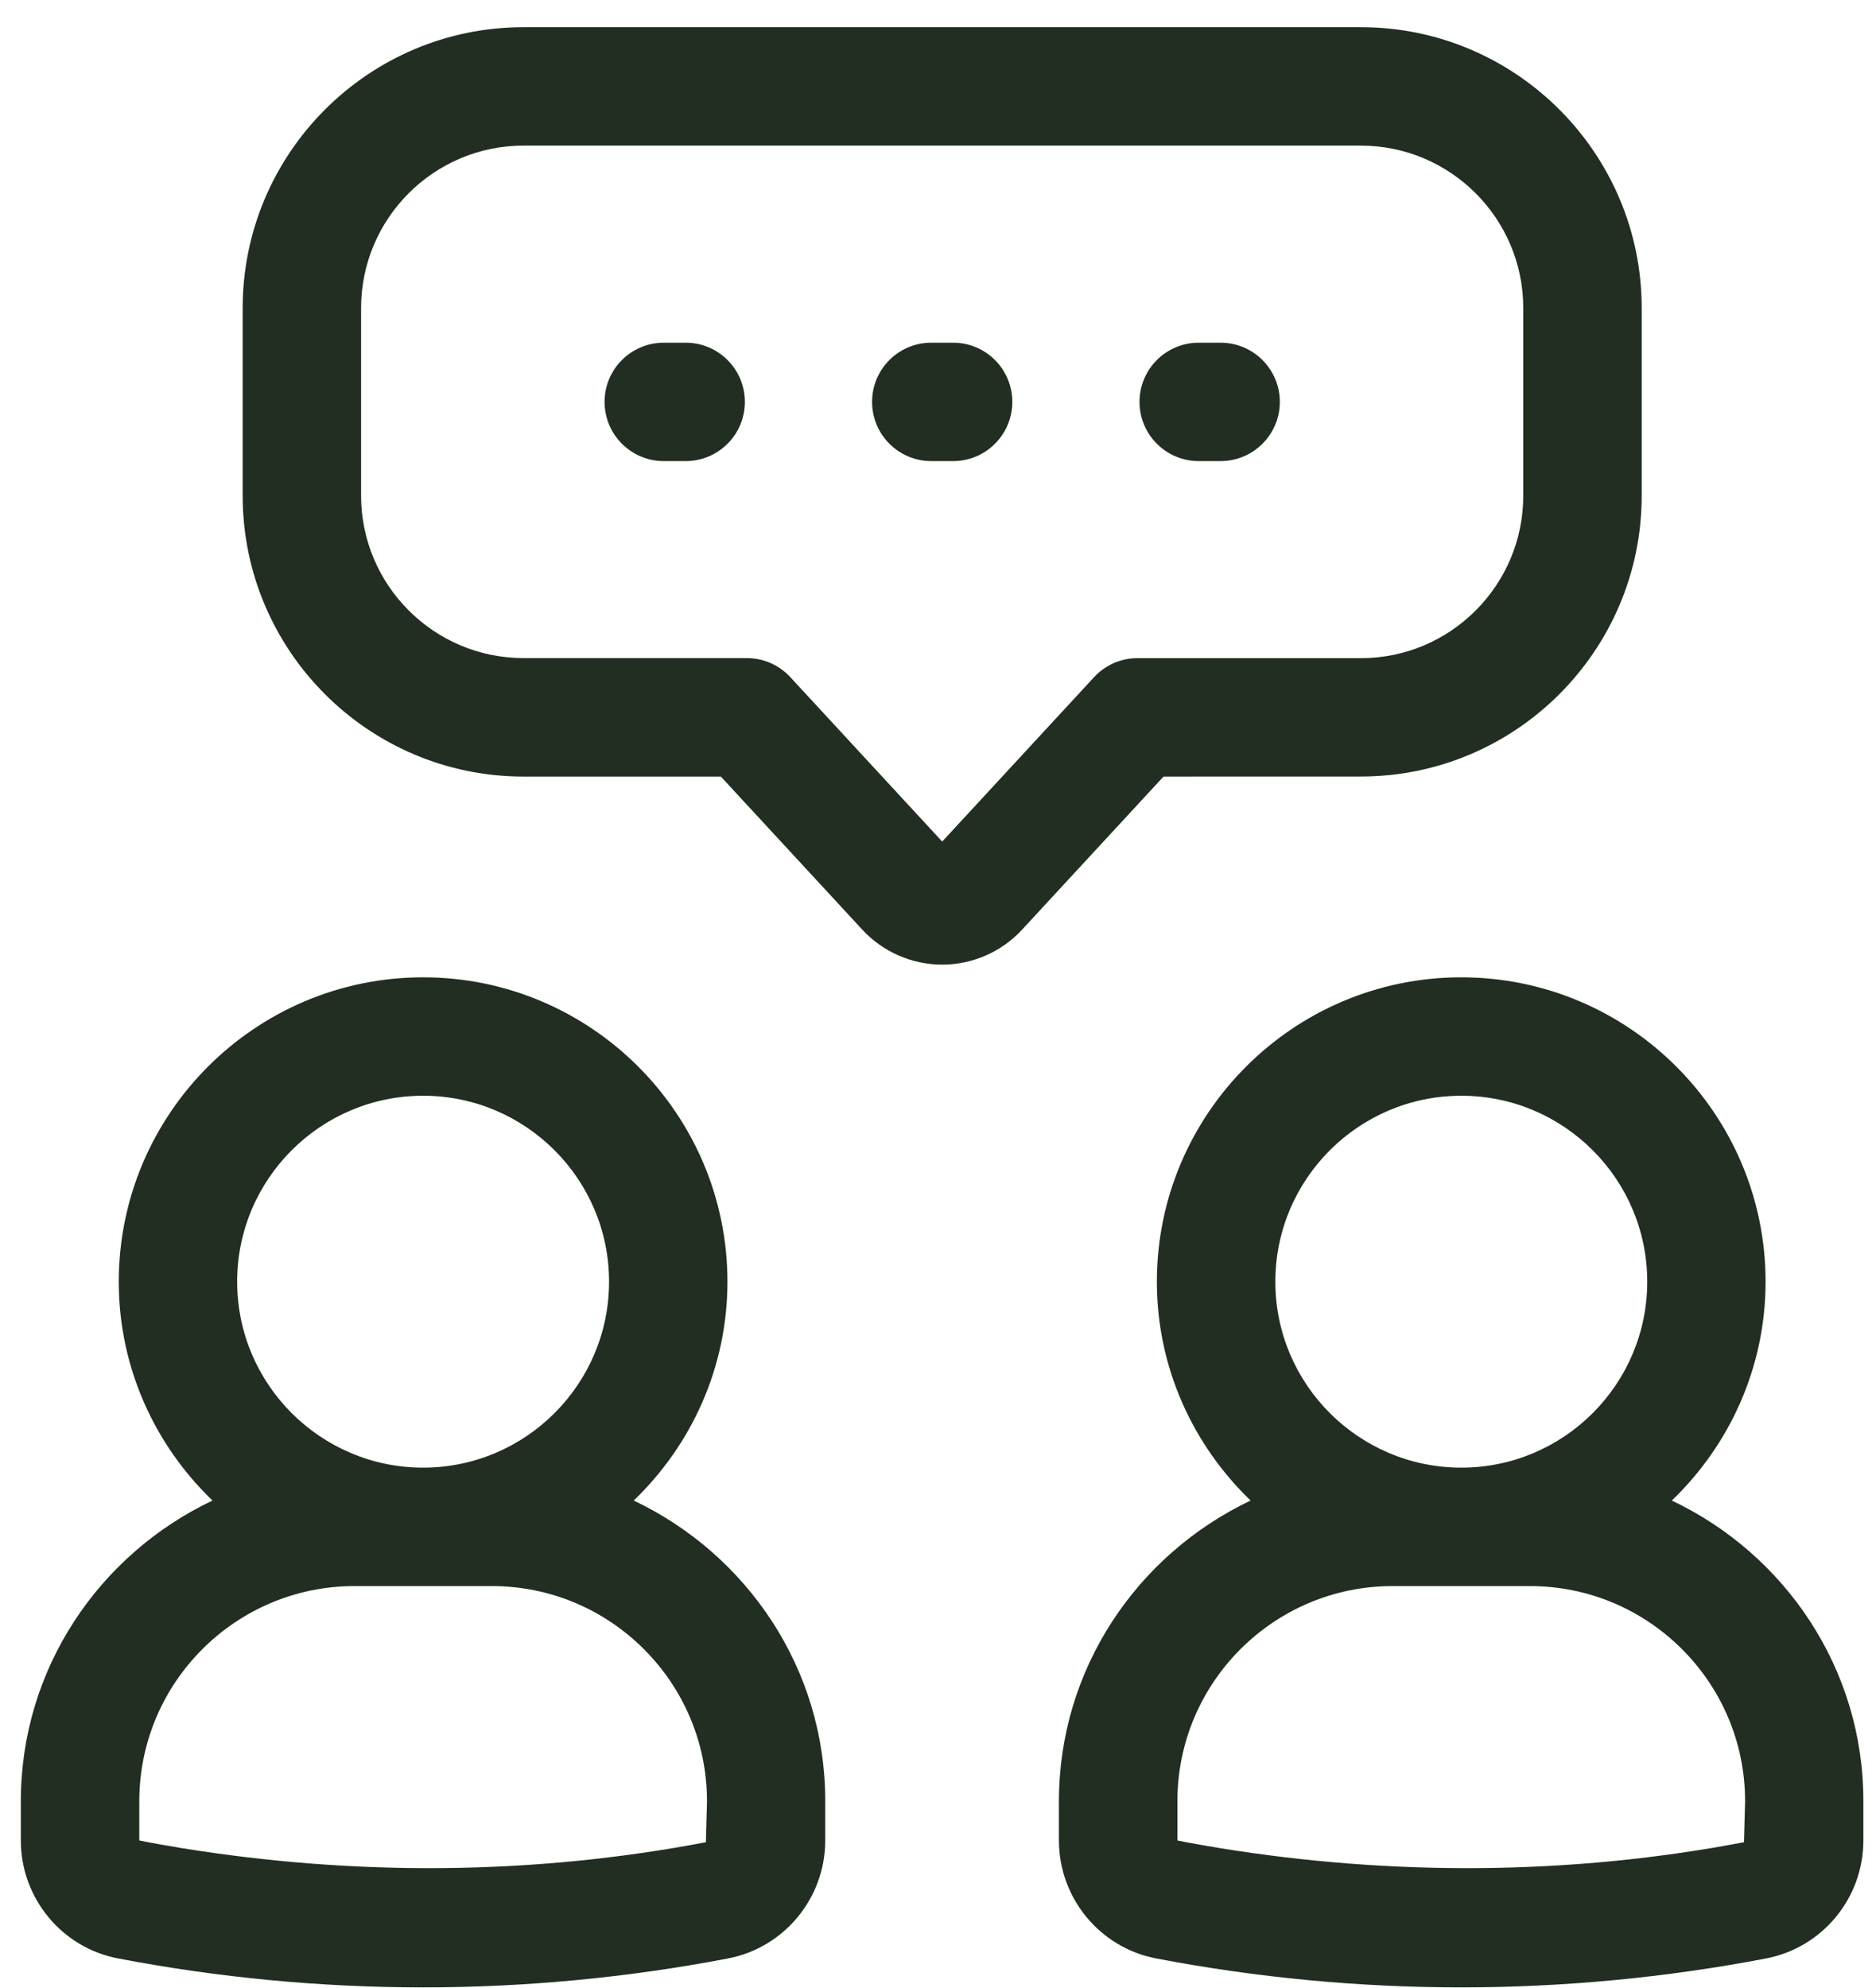
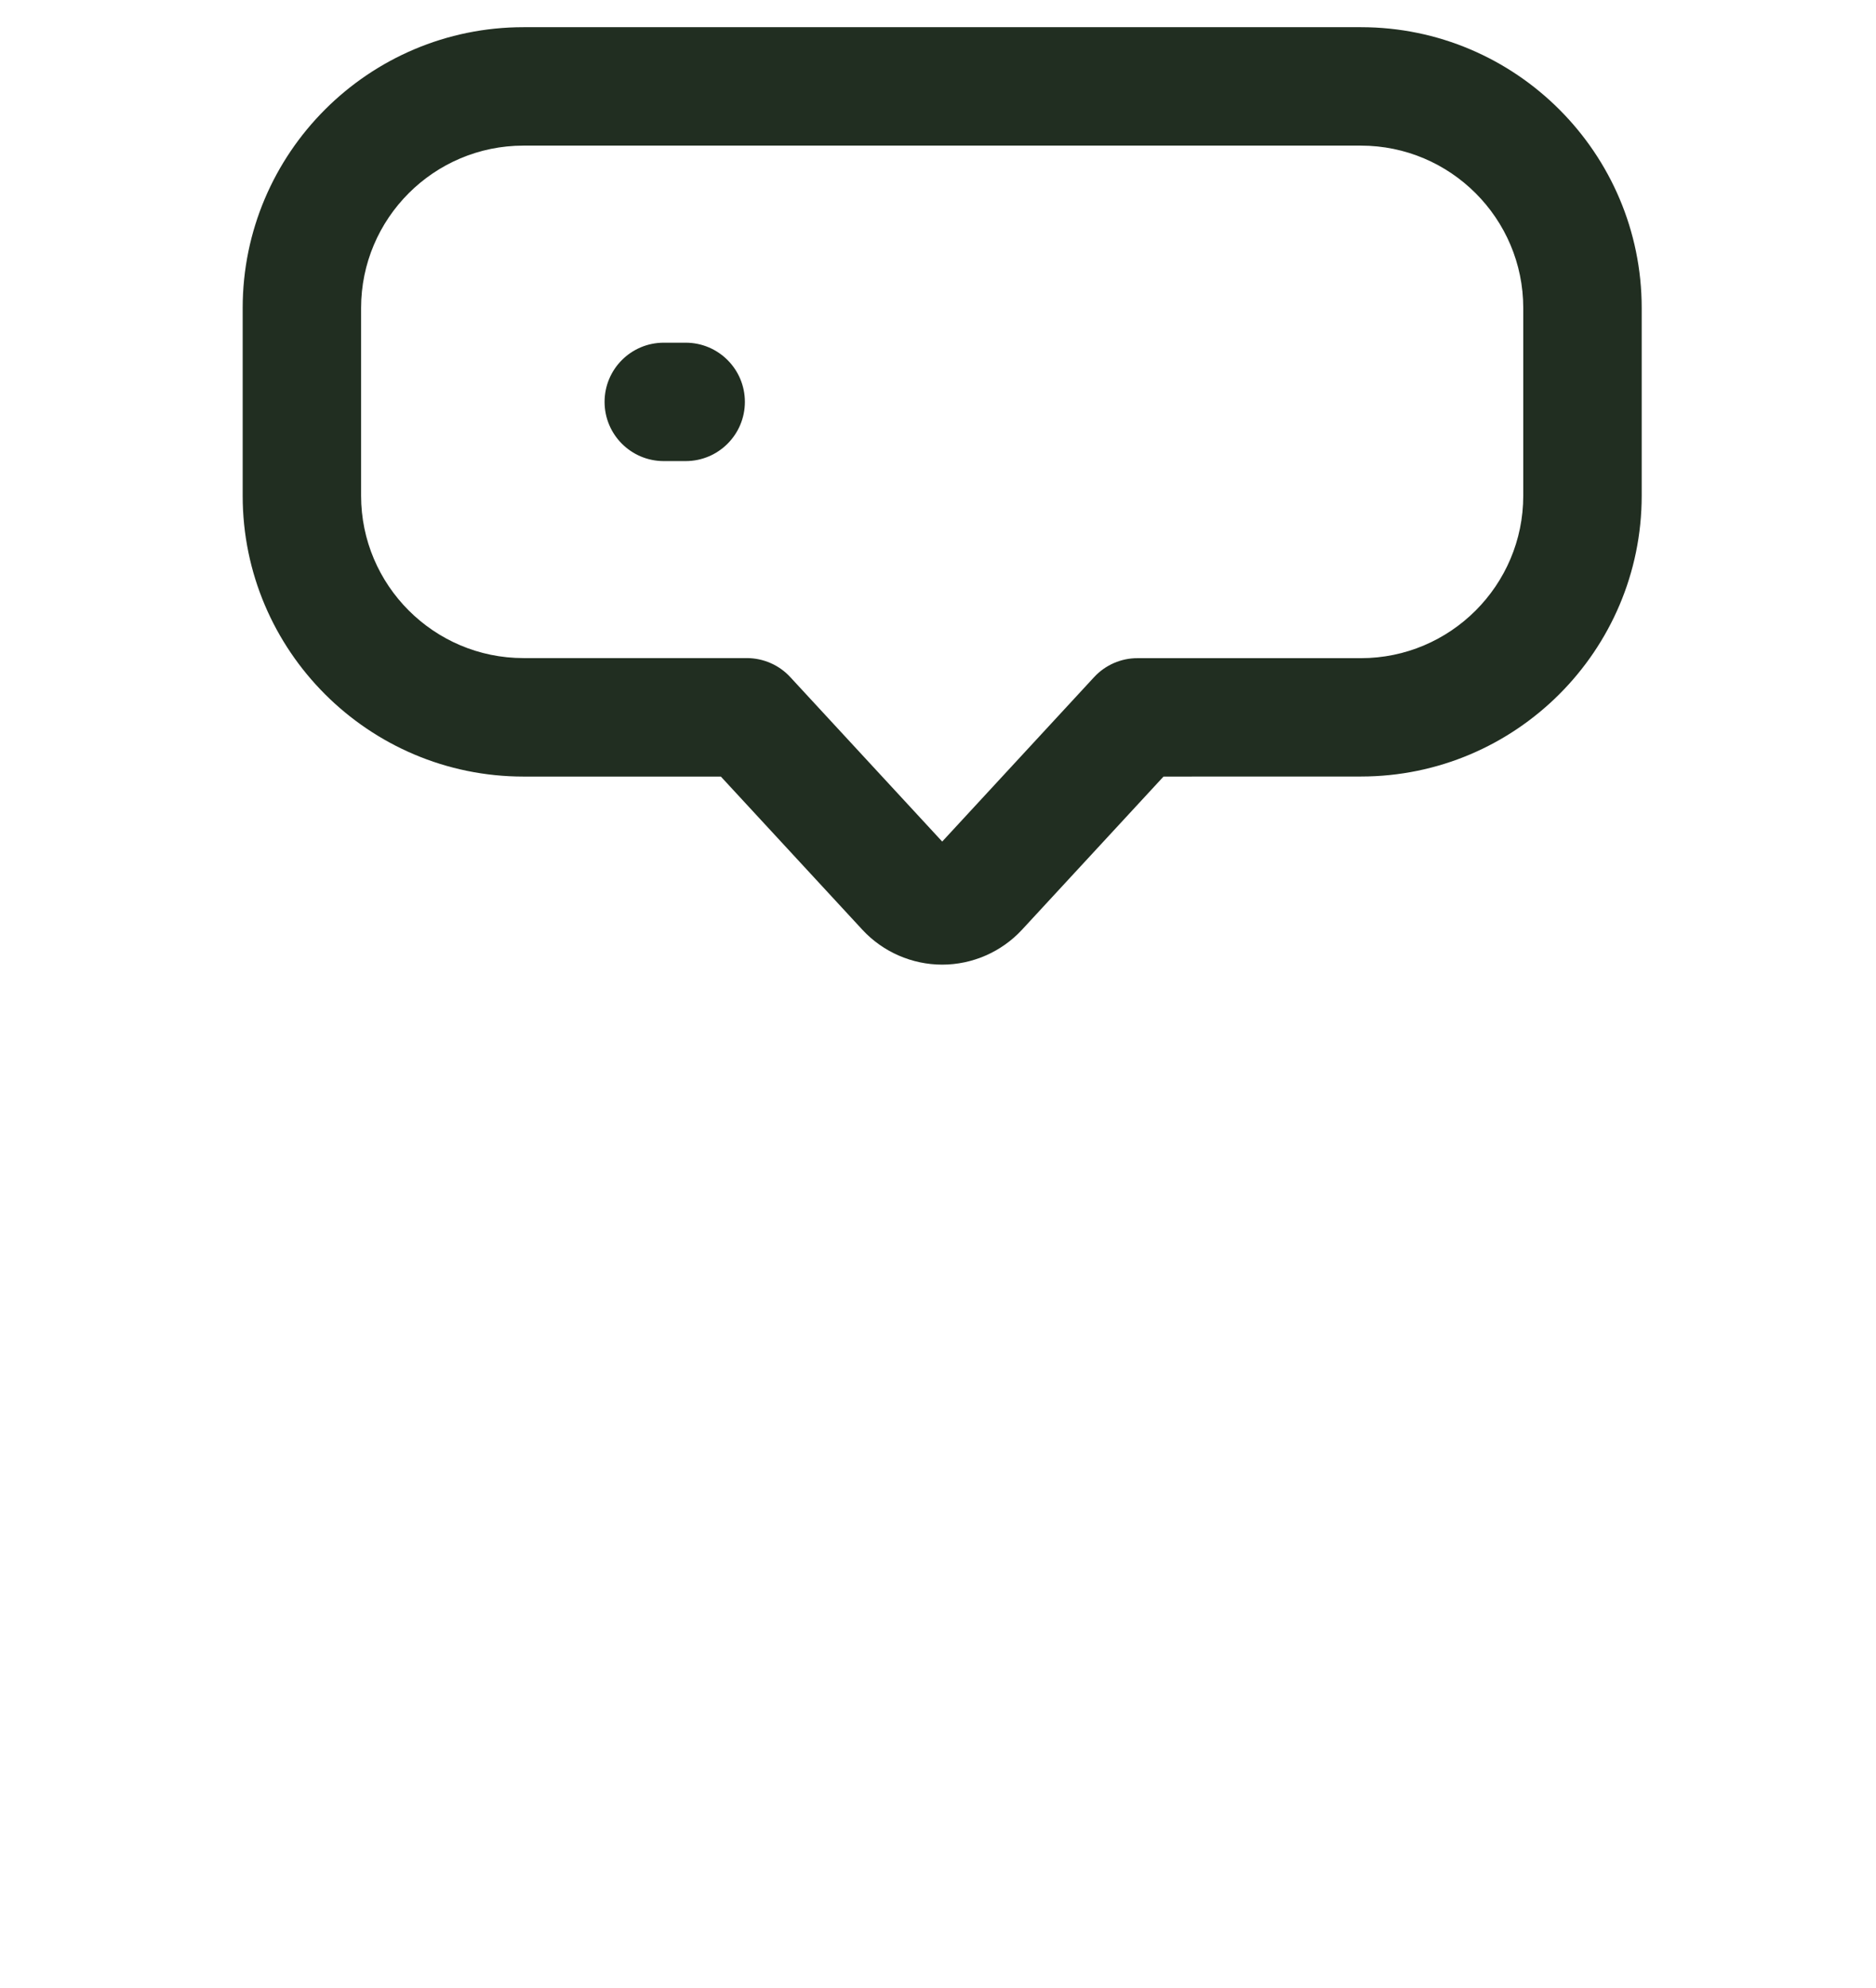
<svg xmlns="http://www.w3.org/2000/svg" width="67" height="71" viewBox="0 0 67 71" fill="none">
  <path d="M48.604 27.73C54.134 27.73 58.632 23.231 58.632 17.701V11C58.632 5.47 54.134 0.971 48.604 0.971H18.696C13.166 0.971 8.667 5.47 8.667 11V17.704C8.667 23.234 13.166 27.732 18.696 27.732H25.745L30.8 33.203C31.533 33.995 32.572 34.448 33.65 34.448C34.728 34.448 35.766 33.995 36.499 33.203L41.554 27.732L48.604 27.73ZM39.076 24.18L33.65 30.053L28.224 24.18C27.824 23.746 27.26 23.501 26.671 23.501H18.696C15.499 23.501 12.896 20.899 12.896 17.701V11C12.896 7.803 15.496 5.2 18.696 5.2H48.602C51.799 5.2 54.402 7.8 54.402 11V17.704C54.402 20.901 51.801 23.504 48.602 23.504H40.627C40.039 23.501 39.476 23.748 39.076 24.18Z" fill="#212E21" />
  <path d="M24.488 12.238H23.706C22.539 12.238 21.592 13.184 21.592 14.352C21.592 15.519 22.539 16.466 23.706 16.466H24.488C25.656 16.466 26.603 15.519 26.603 14.352C26.603 13.184 25.656 12.238 24.488 12.238Z" fill="#212E21" />
-   <path d="M34.04 12.238H33.26C32.092 12.238 31.146 13.184 31.146 14.352C31.146 15.519 32.092 16.466 33.26 16.466H34.04C35.207 16.466 36.154 15.519 36.154 14.352C36.154 13.184 35.207 12.238 34.04 12.238Z" fill="#212E21" />
-   <path d="M43.591 12.238H42.811C41.644 12.238 40.697 13.184 40.697 14.352C40.697 15.519 41.644 16.466 42.811 16.466H43.593C44.761 16.466 45.708 15.519 45.708 14.352C45.708 13.184 44.759 12.238 43.591 12.238Z" fill="#212E21" />
-   <path d="M59.708 53.586C61.764 51.608 63.056 48.843 63.056 45.77C63.056 39.778 58.179 34.901 52.186 34.901C46.194 34.901 41.317 39.778 41.317 45.77C41.317 48.843 42.609 51.608 44.665 53.586C40.634 55.498 37.819 59.574 37.819 64.323V65.724C37.819 67.781 39.281 69.555 41.294 69.938C44.876 70.624 48.541 70.971 52.184 70.971C55.828 70.971 59.492 70.624 63.074 69.938C65.088 69.552 66.549 67.781 66.549 65.724V64.323C66.553 59.576 63.739 55.498 59.708 53.586ZM52.189 39.13C55.851 39.13 58.83 42.108 58.83 45.77C58.83 49.433 55.851 52.411 52.189 52.411C48.527 52.411 45.548 49.433 45.548 45.77C45.548 42.108 48.527 39.13 52.189 39.13ZM62.285 65.787C56.126 66.966 49.748 67.001 43.556 65.996C43.053 65.909 42.55 65.829 42.05 65.724V64.323C42.05 60.086 45.496 56.64 49.734 56.64H54.641C58.879 56.64 62.325 60.086 62.325 64.323L62.285 65.787Z" fill="#212E21" />
-   <path d="M22.633 53.586C24.688 51.608 25.98 48.843 25.98 45.77C25.98 39.778 21.104 34.901 15.111 34.901C9.119 34.901 4.242 39.778 4.242 45.77C4.242 48.843 5.534 51.608 7.589 53.586C3.558 55.498 0.744 59.574 0.744 64.323V65.724C0.744 67.781 2.205 69.555 4.218 69.938C7.801 70.624 11.465 70.971 15.109 70.971C18.752 70.971 22.417 70.624 25.999 69.938C28.012 69.552 29.473 67.781 29.473 65.724V64.323C29.478 59.576 26.664 55.498 22.633 53.586ZM15.111 39.13C18.773 39.13 21.752 42.108 21.752 45.77C21.752 49.433 18.773 52.411 15.111 52.411C11.449 52.411 8.47 49.433 8.47 45.77C8.47 42.108 11.449 39.13 15.111 39.13ZM25.21 65.787C19.05 66.966 12.673 67.001 6.481 65.996C5.978 65.909 5.475 65.829 4.975 65.724V64.323C4.975 60.086 8.421 56.64 12.659 56.64H17.566C21.803 56.64 25.25 60.086 25.25 64.323L25.21 65.787Z" fill="#212E21" />
</svg>